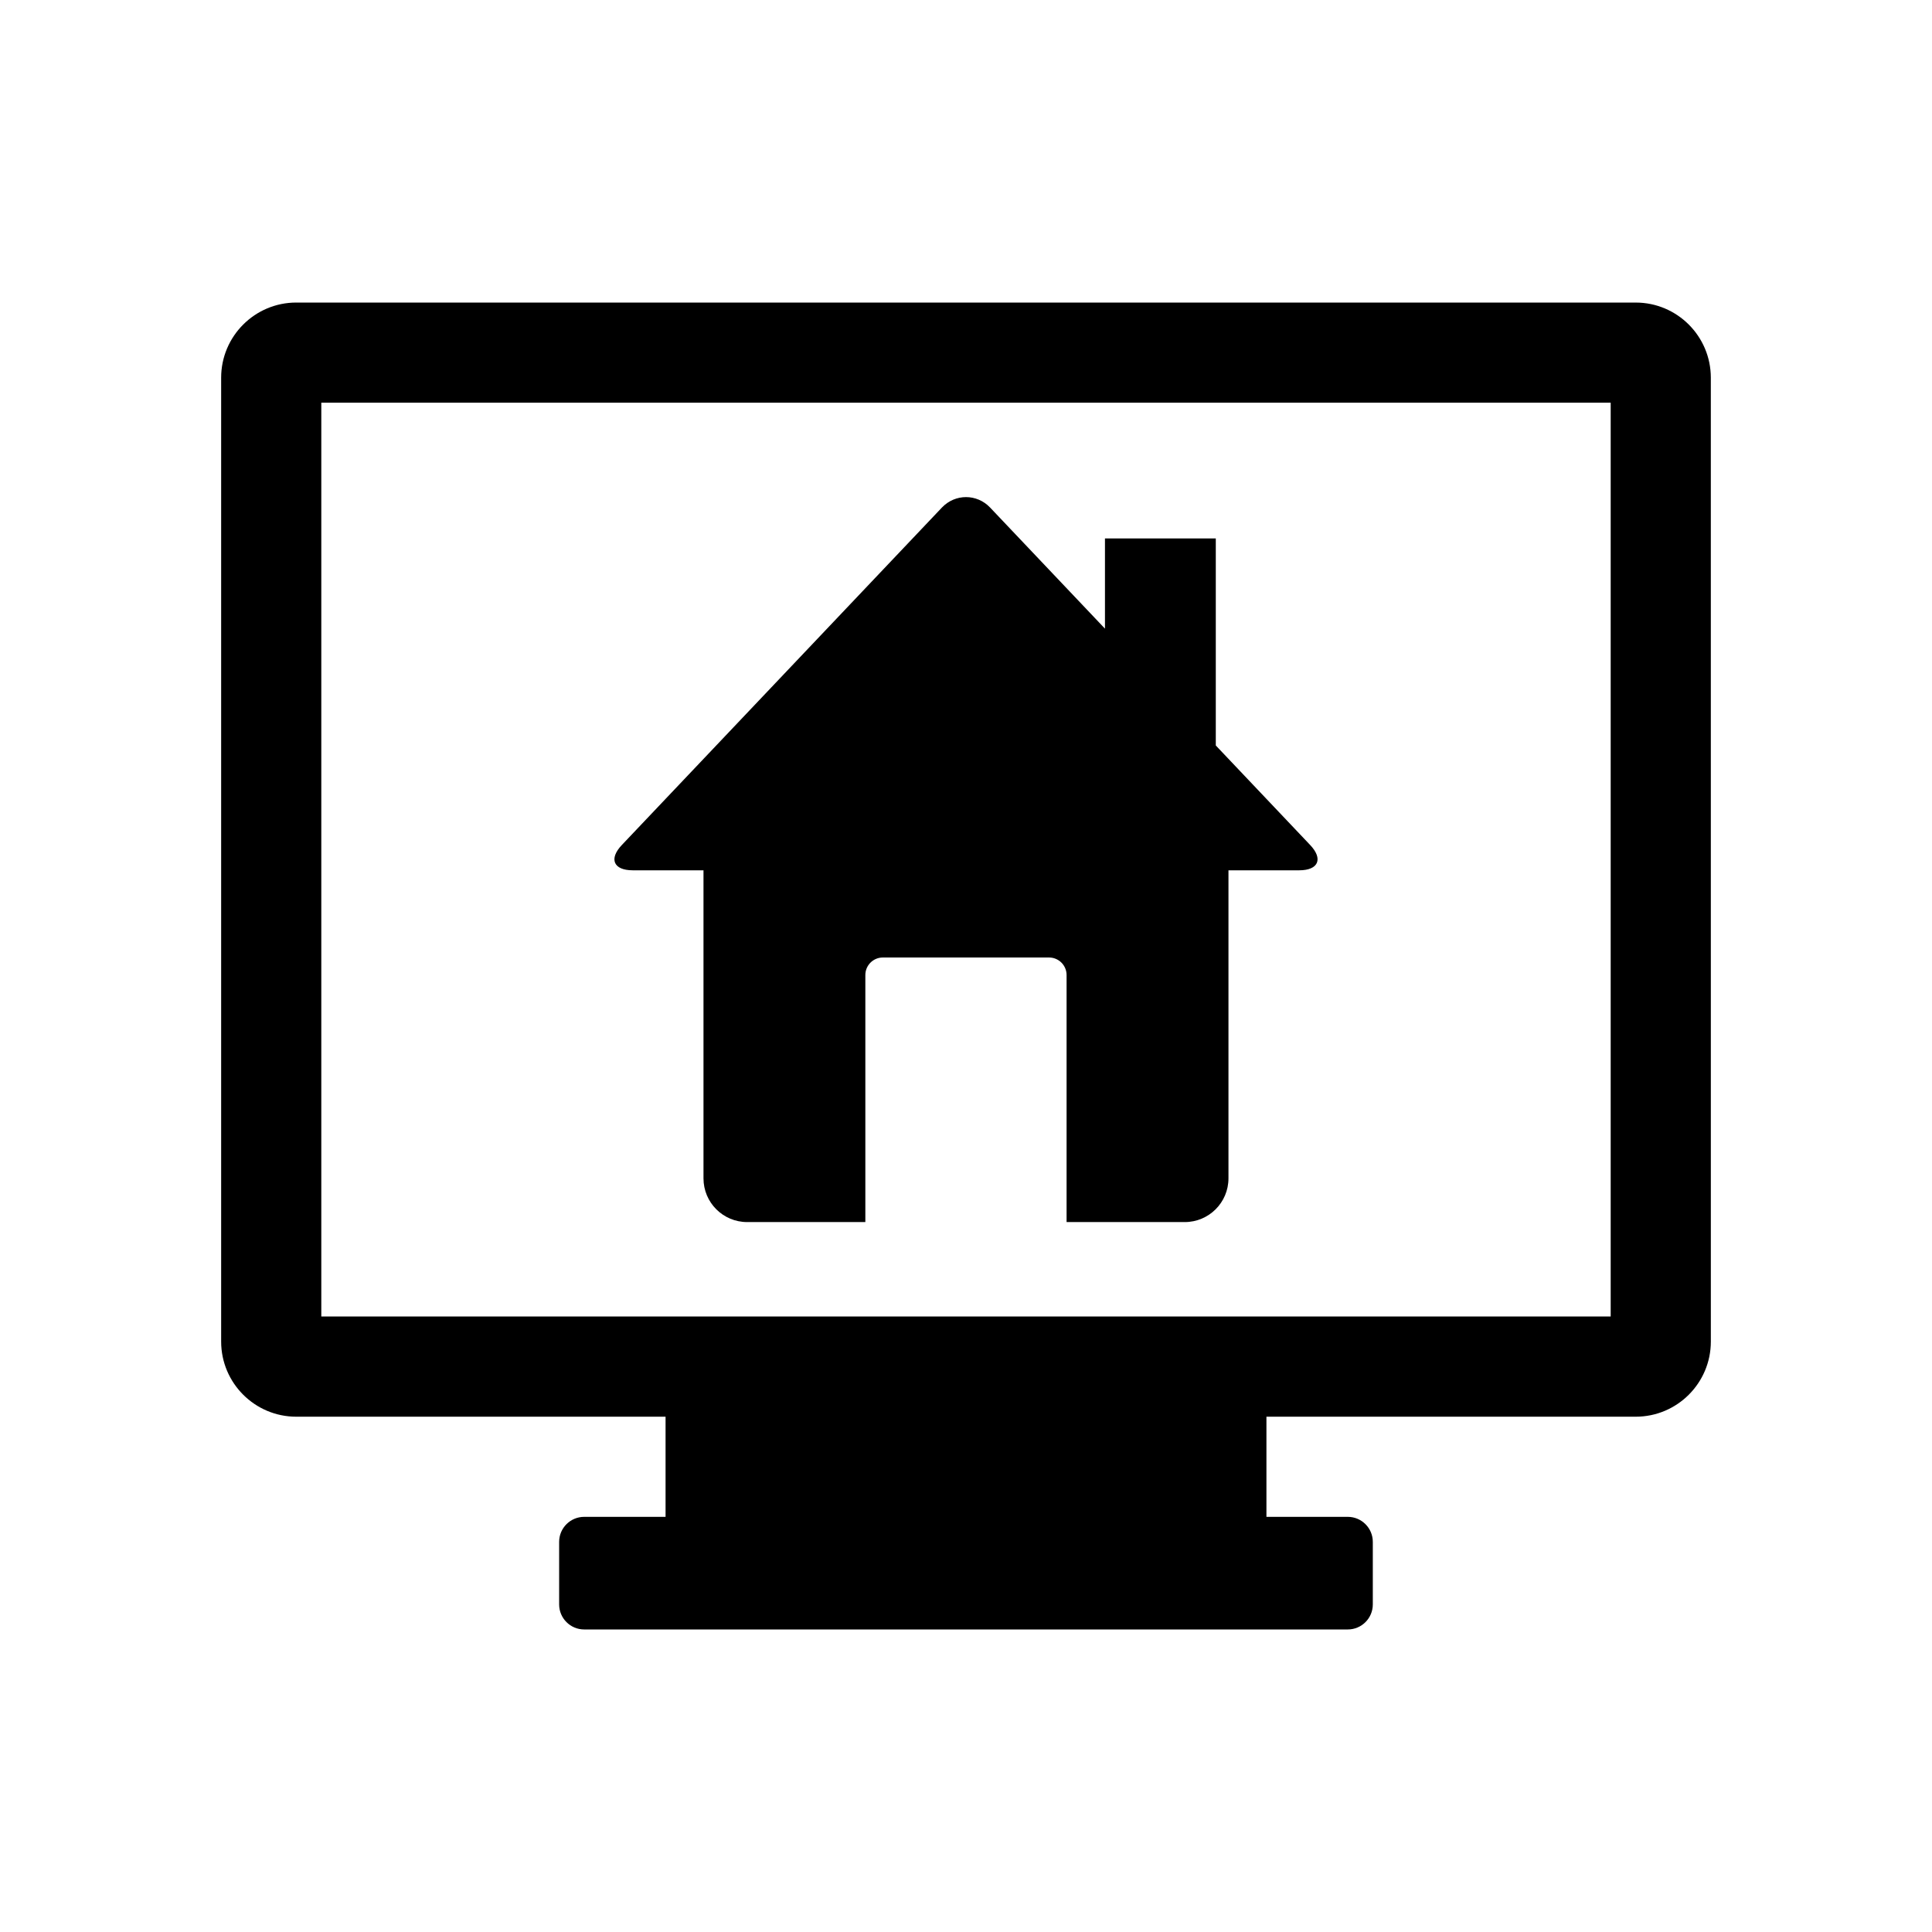
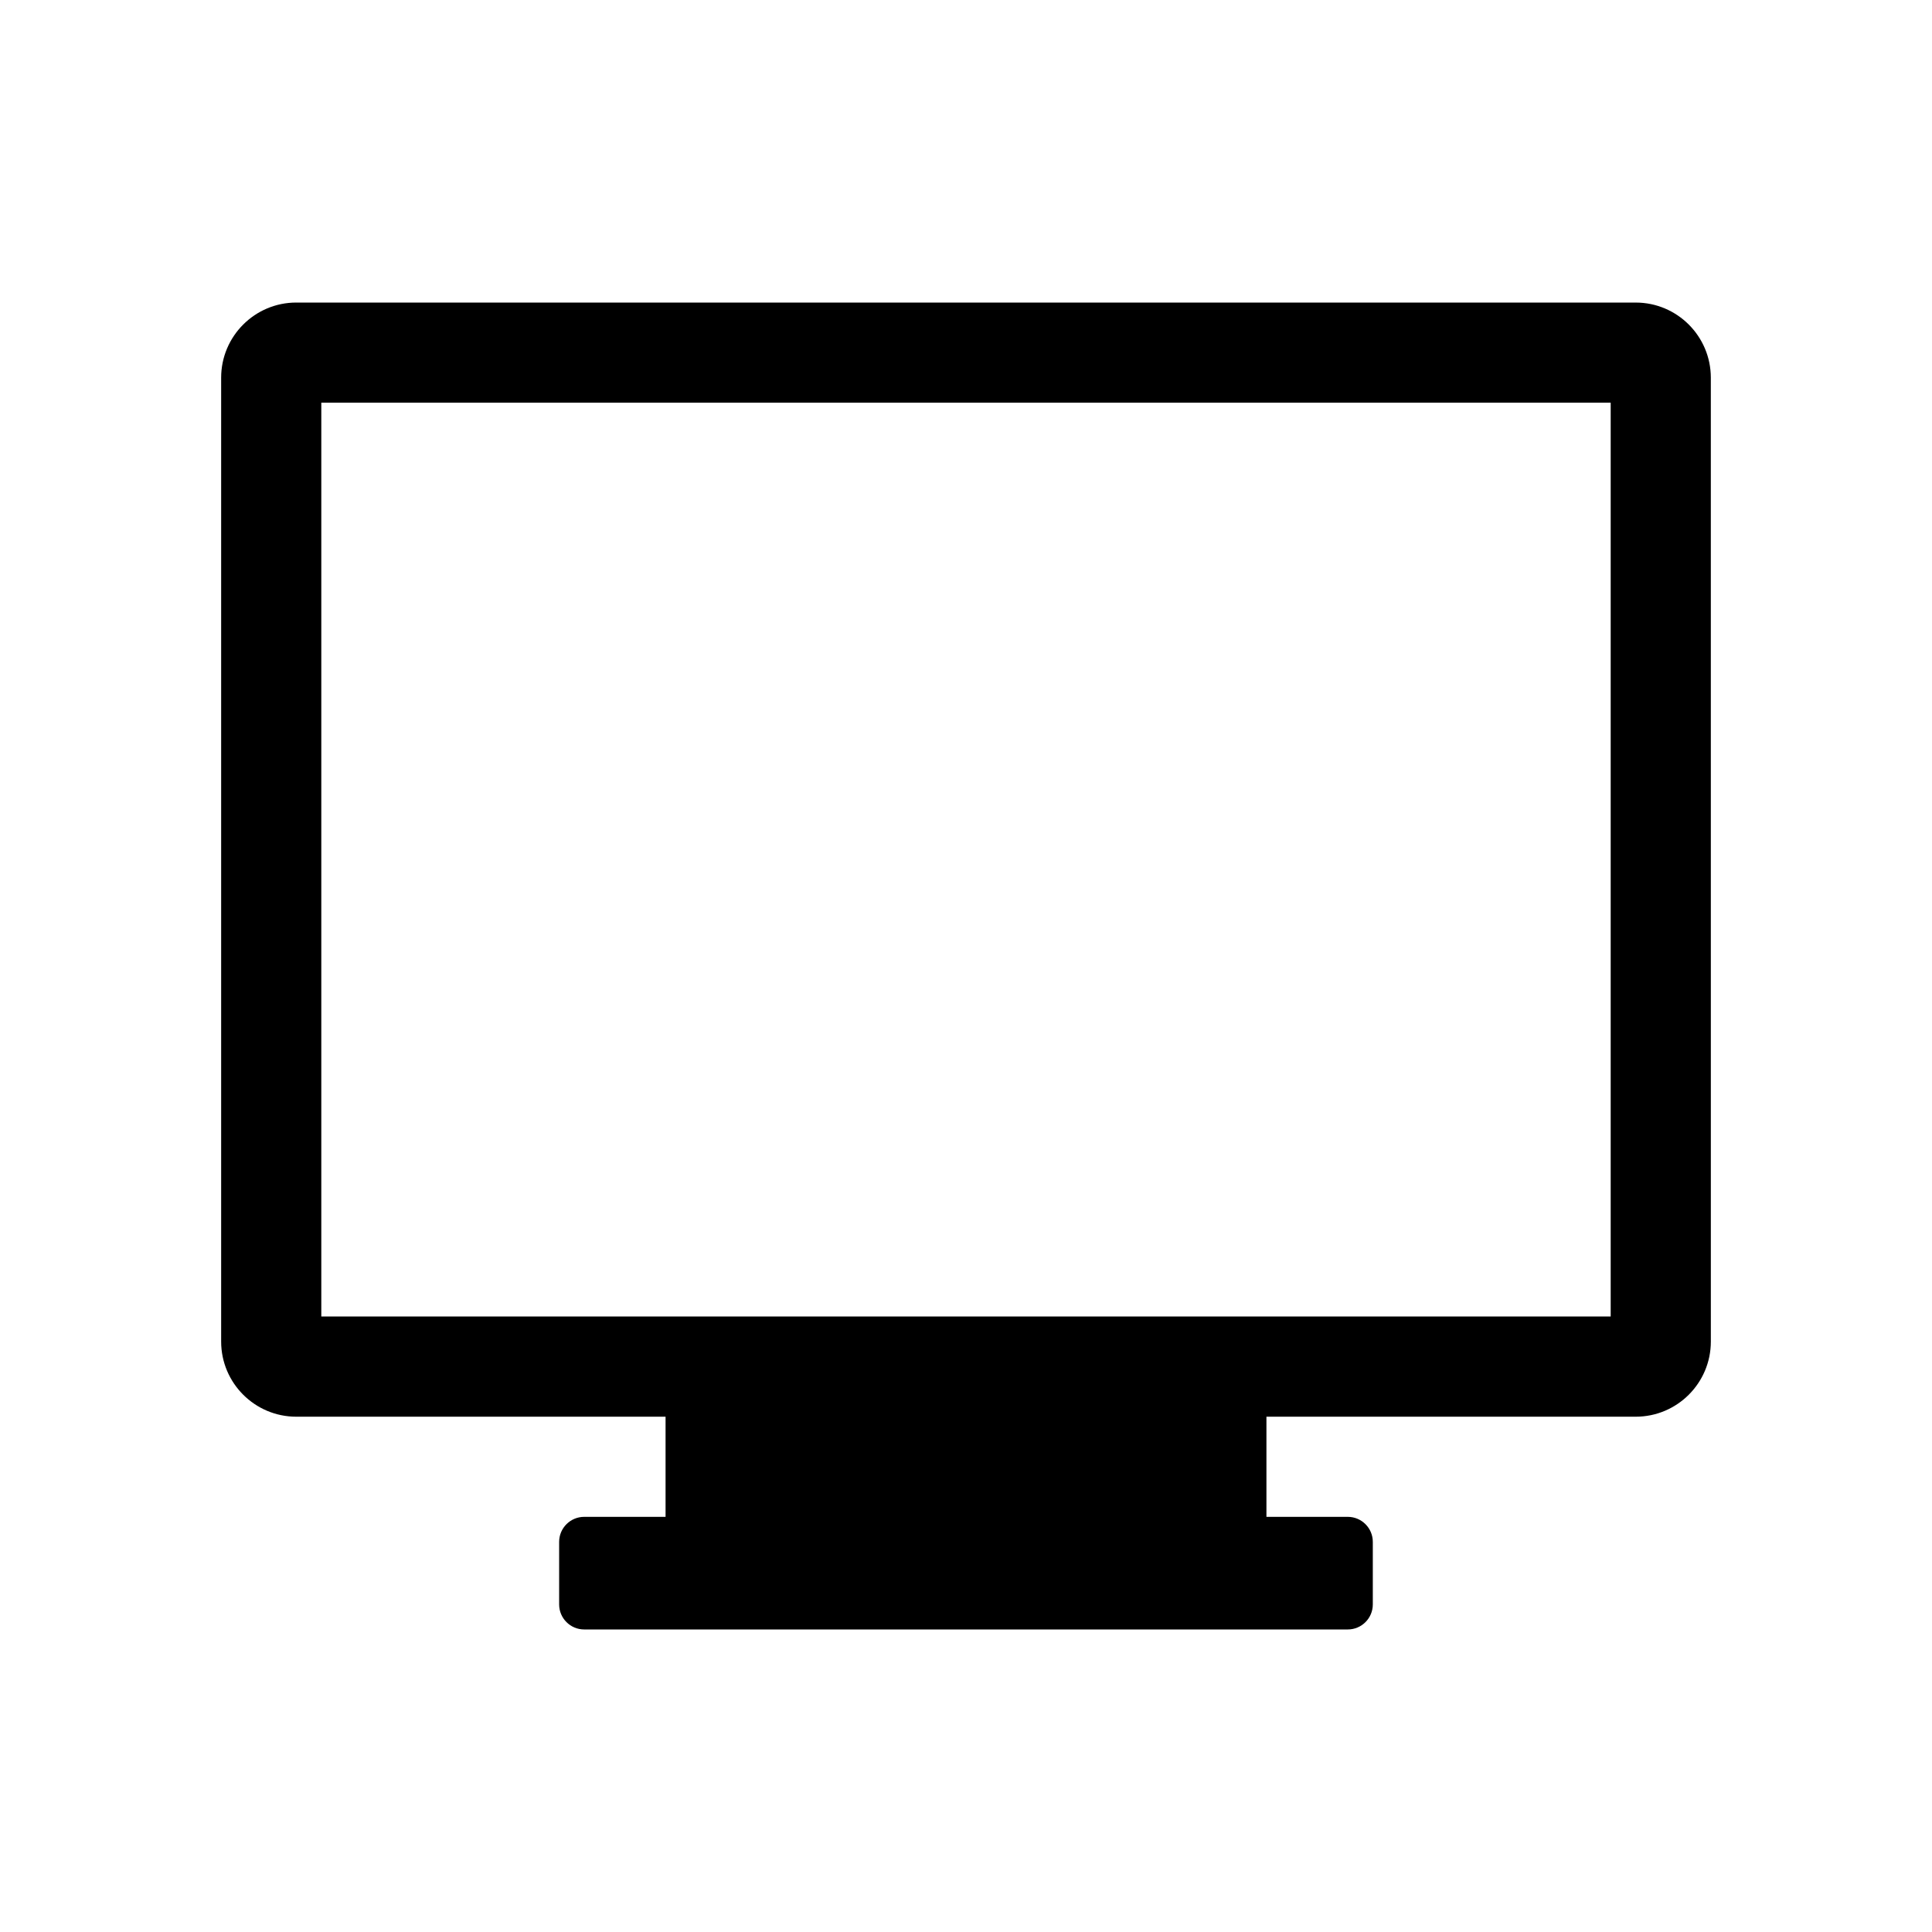
<svg xmlns="http://www.w3.org/2000/svg" fill="#000000" width="800px" height="800px" version="1.1" viewBox="144 144 512 512">
  <g>
    <path d="m577.49 224.18h-354.98c-10.973 0-19.902 8.926-19.902 19.91v255.44c0 10.984 8.926 19.91 19.902 19.91h97.871v26.539h-21.562c-3.668 0-6.641 2.973-6.641 6.629v16.586c0 3.656 2.973 6.629 6.641 6.629h202.36c3.656 0 6.629-2.973 6.629-6.629v-16.586c0-3.656-2.973-6.629-6.629-6.629h-21.562v-26.539h97.871c10.973 0 19.902-8.926 19.902-19.91l-0.004-255.45c-0.008-10.973-8.926-19.898-19.898-19.898zm-6.641 268.7h-341.7v-242.16h341.7z" />
-     <path d="m311.69 374.64h18.742v81.637c0 6.41 5.18 11.586 11.578 11.586h31.316v-65.477c0-2.551 2.074-4.637 4.637-4.637h44.055c2.559 0 4.637 2.086 4.637 4.637v65.477h31.316c6.398 0 11.586-5.188 11.586-11.586v-81.637h18.742c5.109 0 6.41-3.031 2.891-6.723l-24.992-26.359v-54.863h-29.371v23.902l-30.441-32.094c-3.508-3.688-9.25-3.688-12.766 0l-84.812 89.418c-3.516 3.695-2.227 6.719 2.883 6.719z" />
  </g>
</svg>